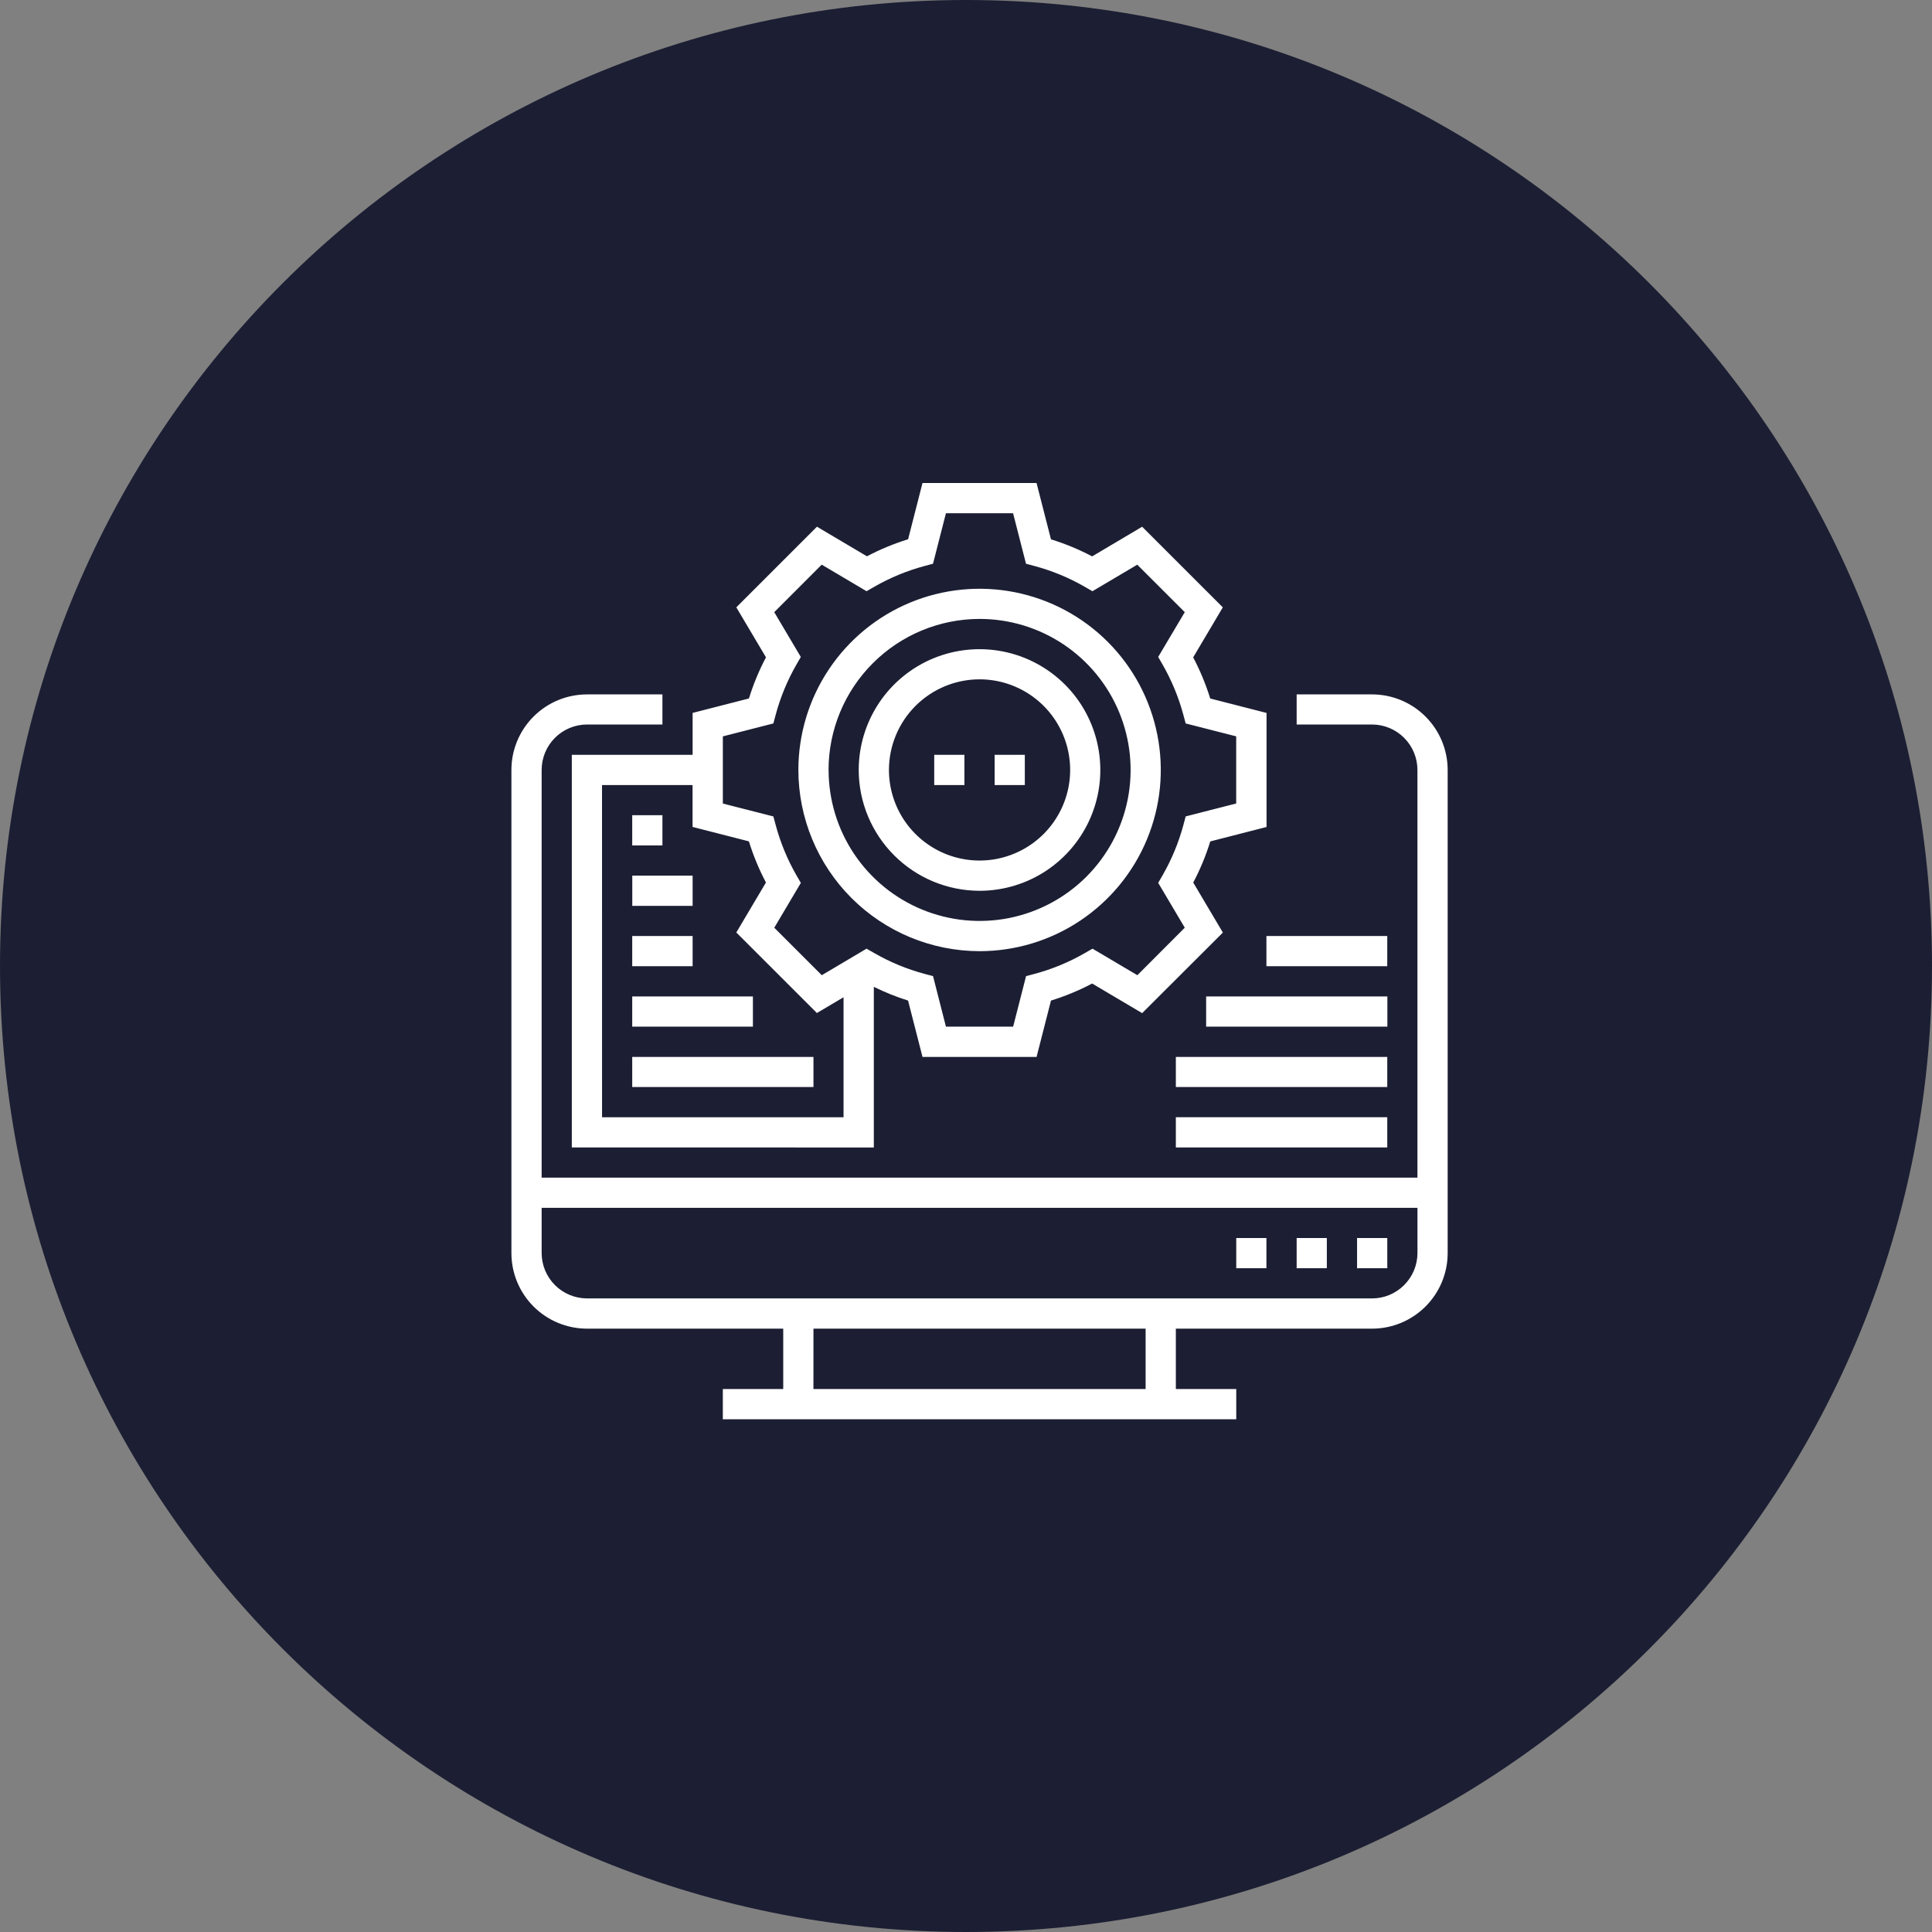
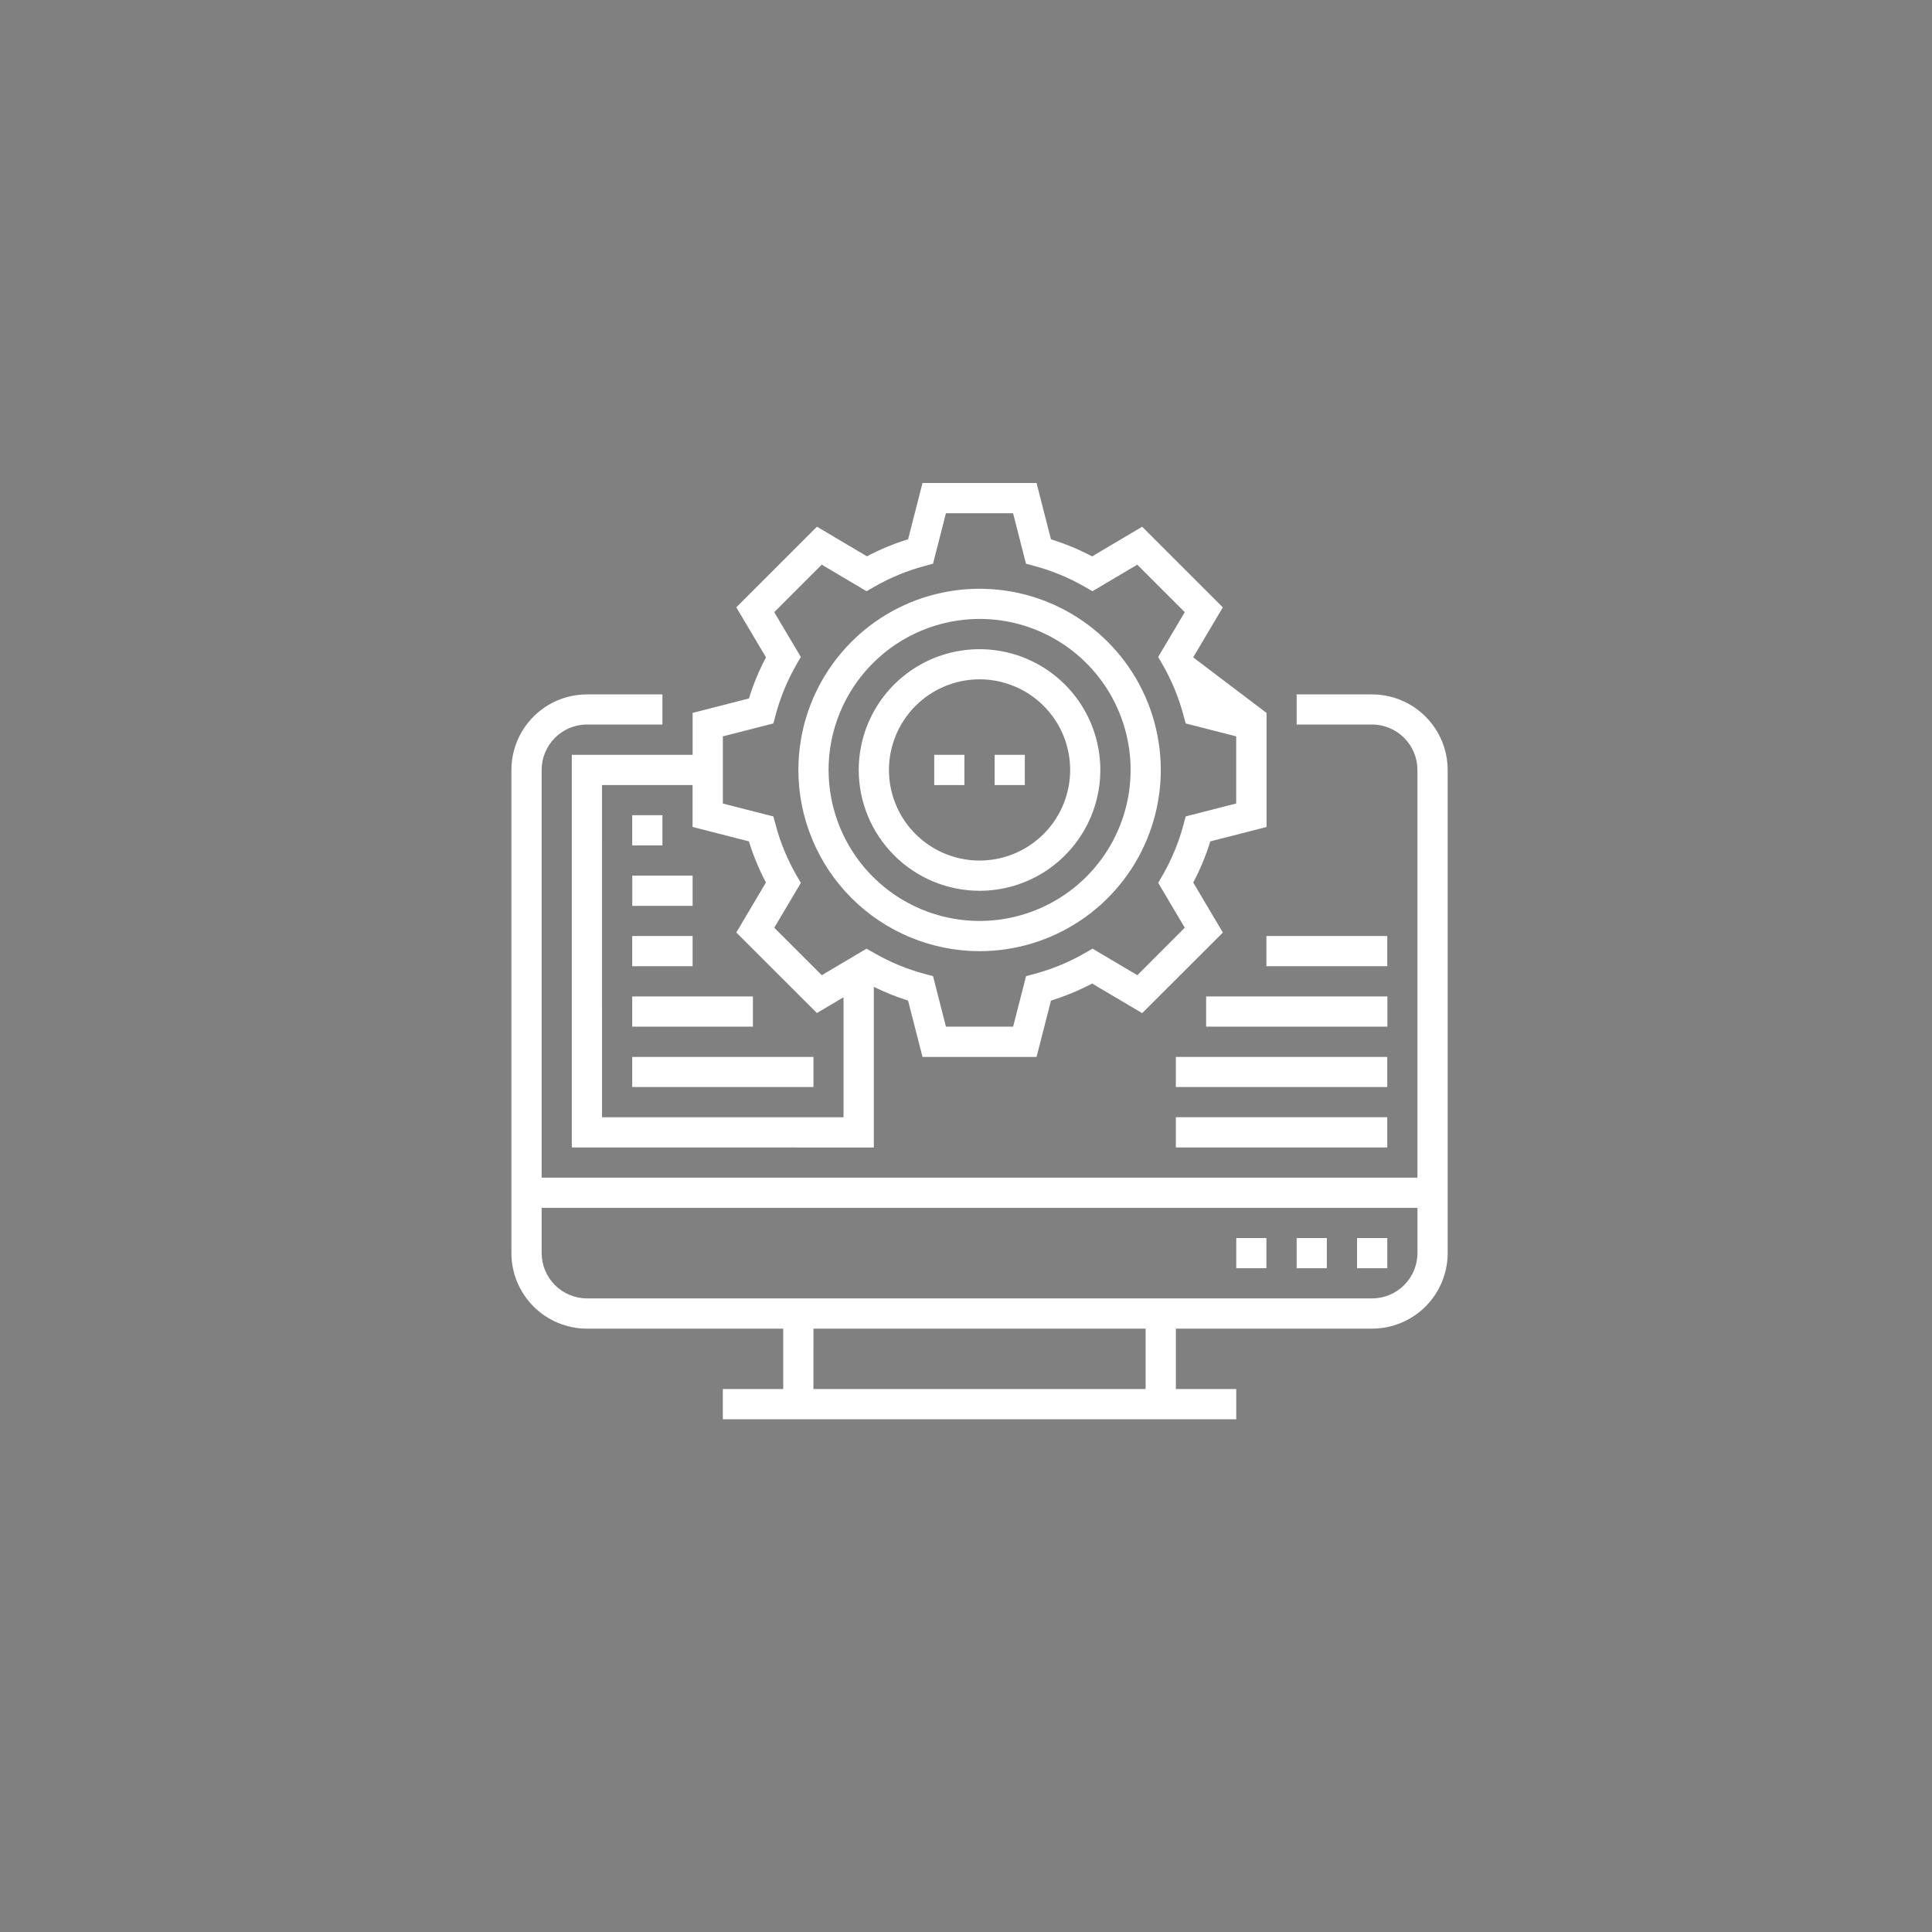
<svg xmlns="http://www.w3.org/2000/svg" width="68" height="68" viewBox="0 0 68 68" fill="none">
  <rect x="0" y="0" width="68" height="68" fill="#808080" stroke="none" />
-   <path d="M34 68C52.778 68 68 52.778 68 34C68 15.222 52.778 0 34 0C15.222 0 0 15.222 0 34C0 52.778 15.222 68 34 68Z" fill="#1C1F33" />
-   <path d="M25.441 49.953V48.889H27.567V46.764H20.658C19.953 46.763 19.278 46.483 18.78 45.985C18.282 45.487 18.001 44.812 18 44.107V27.1C18 26.395 18.281 25.719 18.779 25.221C19.277 24.722 19.953 24.442 20.658 24.441H23.315V25.5H20.658C20.235 25.502 19.829 25.671 19.53 25.971C19.232 26.271 19.064 26.677 19.064 27.1V41.45H49.889V27.1C49.889 26.677 49.721 26.271 49.422 25.971C49.124 25.671 48.718 25.502 48.295 25.5H45.638V24.441H48.295C49 24.442 49.676 24.722 50.174 25.221C50.672 25.719 50.953 26.395 50.953 27.1V44.107C50.952 44.812 50.672 45.487 50.173 45.985C49.675 46.483 48.999 46.763 48.295 46.764H41.386V48.89H43.512V49.953H25.441ZM28.63 48.89H40.322V46.764H28.631L28.63 48.89ZM19.064 44.107C19.066 44.529 19.234 44.933 19.533 45.232C19.831 45.53 20.236 45.698 20.658 45.7H48.295C48.718 45.699 49.123 45.53 49.421 45.231C49.72 44.932 49.889 44.528 49.89 44.105V42.512H19.064V44.107ZM47.764 44.638V43.575H48.828V44.637L47.764 44.638ZM45.638 44.638V43.575H46.7V44.637L45.638 44.638ZM43.512 44.638V43.575H44.574V44.637L43.512 44.638ZM41.386 40.386V39.323H48.827V40.386H41.386ZM20.126 40.386V26.567H24.378V25.092L26.36 24.584C26.515 24.084 26.715 23.599 26.96 23.136L25.916 21.376L28.754 18.538L30.513 19.58C30.977 19.336 31.462 19.135 31.962 18.98L32.469 17H36.483L36.991 18.983C37.491 19.137 37.976 19.338 38.439 19.583L40.2 18.539L43.039 21.377L41.996 23.137C42.24 23.6 42.441 24.085 42.596 24.585L44.578 25.093V29.107L42.598 29.615C42.443 30.115 42.243 30.6 41.998 31.063L43.041 32.823L40.2 35.659L38.44 34.617C37.977 34.861 37.492 35.062 36.991 35.217L36.484 37.2H32.469L31.961 35.217C31.547 35.087 31.145 34.925 30.756 34.733V40.388L20.126 40.386ZM21.19 39.324H29.69V35.1L28.752 35.655L25.916 32.82L26.959 31.061C26.714 30.598 26.514 30.113 26.359 29.613L24.376 29.105V27.631H21.189L21.19 39.324ZM30.771 33.545C31.326 33.865 31.921 34.111 32.54 34.277L32.84 34.357L33.294 36.135H35.659L36.114 34.357L36.414 34.277C37.033 34.111 37.628 33.865 38.183 33.545L38.453 33.39L40.031 34.324L41.7 32.652L40.765 31.074L40.92 30.805C41.24 30.249 41.486 29.654 41.652 29.035L41.732 28.735L43.51 28.28V25.917L41.732 25.463L41.651 25.163C41.485 24.544 41.239 23.948 40.92 23.392L40.764 23.123L41.7 21.546L40.028 19.875L38.45 20.809L38.181 20.654C37.626 20.334 37.031 20.088 36.412 19.922L36.112 19.842L35.657 18.064H33.294L32.839 19.841L32.539 19.922C31.92 20.088 31.325 20.334 30.769 20.654L30.5 20.809L28.922 19.874L27.251 21.546L28.186 23.123L28.031 23.392C27.712 23.948 27.466 24.544 27.3 25.163L27.22 25.463L25.442 25.918V28.282L27.22 28.736L27.301 29.036C27.467 29.655 27.712 30.25 28.031 30.806L28.187 31.075L27.252 32.653L28.924 34.324L30.5 33.39L30.771 33.545ZM41.386 38.26V37.2H48.827V38.26H41.386ZM22.252 38.26V37.2H28.631V38.26H22.252ZM42.452 36.134V35.072H48.831V36.134H42.452ZM22.252 36.134V35.072H26.5V36.134H22.252ZM44.574 34.008V32.945H48.827V34.008H44.574ZM22.252 34.008V32.945H24.378V34.008H22.252ZM28.1 27.1C28.1 25.839 28.474 24.605 29.175 23.557C29.876 22.508 30.872 21.69 32.037 21.207C33.203 20.725 34.485 20.599 35.722 20.845C36.959 21.091 38.096 21.698 38.988 22.59C39.88 23.482 40.487 24.619 40.733 25.856C40.98 27.093 40.853 28.375 40.37 29.541C39.888 30.706 39.07 31.702 38.021 32.403C36.973 33.104 35.739 33.478 34.478 33.478C32.787 33.476 31.166 32.804 29.97 31.608C28.774 30.412 28.102 28.791 28.1 27.1ZM29.164 27.1C29.164 28.151 29.476 29.179 30.06 30.053C30.645 30.927 31.475 31.608 32.446 32.01C33.417 32.412 34.486 32.517 35.517 32.312C36.548 32.106 37.495 31.6 38.238 30.857C38.981 30.113 39.487 29.166 39.692 28.135C39.897 27.104 39.791 26.035 39.389 25.064C38.987 24.093 38.305 23.263 37.431 22.679C36.557 22.095 35.529 21.784 34.478 21.784C33.069 21.785 31.717 22.346 30.721 23.343C29.724 24.339 29.163 25.691 29.162 27.1H29.164ZM22.254 31.883V30.819H24.378V31.883H22.254ZM30.224 27.1C30.224 26.259 30.474 25.437 30.941 24.738C31.408 24.039 32.073 23.494 32.849 23.172C33.627 22.851 34.481 22.767 35.306 22.931C36.131 23.095 36.888 23.5 37.483 24.095C38.078 24.689 38.482 25.447 38.646 26.272C38.81 27.097 38.726 27.951 38.404 28.728C38.082 29.505 37.537 30.169 36.838 30.637C36.139 31.104 35.317 31.353 34.476 31.353C33.349 31.351 32.268 30.903 31.471 30.105C30.674 29.308 30.225 28.227 30.224 27.1ZM31.288 27.1C31.288 27.731 31.475 28.347 31.826 28.872C32.177 29.396 32.675 29.804 33.258 30.046C33.84 30.287 34.482 30.35 35.1 30.227C35.719 30.103 36.287 29.799 36.733 29.353C37.178 28.907 37.482 28.339 37.605 27.72C37.728 27.102 37.664 26.46 37.423 25.878C37.181 25.295 36.772 24.797 36.248 24.447C35.723 24.097 35.107 23.91 34.476 23.91C33.63 23.911 32.82 24.248 32.222 24.846C31.625 25.444 31.288 26.255 31.288 27.1ZM22.252 29.757V28.693H23.315V29.757H22.252ZM35.008 27.631V26.567H36.07V27.631H35.008ZM32.882 27.631V26.567H33.944V27.631H32.882Z" fill="white" />
+   <path d="M25.441 49.953V48.889H27.567V46.764H20.658C19.953 46.763 19.278 46.483 18.78 45.985C18.282 45.487 18.001 44.812 18 44.107V27.1C18 26.395 18.281 25.719 18.779 25.221C19.277 24.722 19.953 24.442 20.658 24.441H23.315V25.5H20.658C20.235 25.502 19.829 25.671 19.53 25.971C19.232 26.271 19.064 26.677 19.064 27.1V41.45H49.889V27.1C49.889 26.677 49.721 26.271 49.422 25.971C49.124 25.671 48.718 25.502 48.295 25.5H45.638V24.441H48.295C49 24.442 49.676 24.722 50.174 25.221C50.672 25.719 50.953 26.395 50.953 27.1V44.107C50.952 44.812 50.672 45.487 50.173 45.985C49.675 46.483 48.999 46.763 48.295 46.764H41.386V48.89H43.512V49.953H25.441ZM28.63 48.89H40.322V46.764H28.631L28.63 48.89ZM19.064 44.107C19.066 44.529 19.234 44.933 19.533 45.232C19.831 45.53 20.236 45.698 20.658 45.7H48.295C48.718 45.699 49.123 45.53 49.421 45.231C49.72 44.932 49.889 44.528 49.89 44.105V42.512H19.064V44.107ZM47.764 44.638V43.575H48.828V44.637L47.764 44.638ZM45.638 44.638V43.575H46.7V44.637L45.638 44.638ZM43.512 44.638V43.575H44.574V44.637L43.512 44.638ZM41.386 40.386V39.323H48.827V40.386H41.386ZM20.126 40.386V26.567H24.378V25.092L26.36 24.584C26.515 24.084 26.715 23.599 26.96 23.136L25.916 21.376L28.754 18.538L30.513 19.58C30.977 19.336 31.462 19.135 31.962 18.98L32.469 17H36.483L36.991 18.983C37.491 19.137 37.976 19.338 38.439 19.583L40.2 18.539L43.039 21.377L41.996 23.137L44.578 25.093V29.107L42.598 29.615C42.443 30.115 42.243 30.6 41.998 31.063L43.041 32.823L40.2 35.659L38.44 34.617C37.977 34.861 37.492 35.062 36.991 35.217L36.484 37.2H32.469L31.961 35.217C31.547 35.087 31.145 34.925 30.756 34.733V40.388L20.126 40.386ZM21.19 39.324H29.69V35.1L28.752 35.655L25.916 32.82L26.959 31.061C26.714 30.598 26.514 30.113 26.359 29.613L24.376 29.105V27.631H21.189L21.19 39.324ZM30.771 33.545C31.326 33.865 31.921 34.111 32.54 34.277L32.84 34.357L33.294 36.135H35.659L36.114 34.357L36.414 34.277C37.033 34.111 37.628 33.865 38.183 33.545L38.453 33.39L40.031 34.324L41.7 32.652L40.765 31.074L40.92 30.805C41.24 30.249 41.486 29.654 41.652 29.035L41.732 28.735L43.51 28.28V25.917L41.732 25.463L41.651 25.163C41.485 24.544 41.239 23.948 40.92 23.392L40.764 23.123L41.7 21.546L40.028 19.875L38.45 20.809L38.181 20.654C37.626 20.334 37.031 20.088 36.412 19.922L36.112 19.842L35.657 18.064H33.294L32.839 19.841L32.539 19.922C31.92 20.088 31.325 20.334 30.769 20.654L30.5 20.809L28.922 19.874L27.251 21.546L28.186 23.123L28.031 23.392C27.712 23.948 27.466 24.544 27.3 25.163L27.22 25.463L25.442 25.918V28.282L27.22 28.736L27.301 29.036C27.467 29.655 27.712 30.25 28.031 30.806L28.187 31.075L27.252 32.653L28.924 34.324L30.5 33.39L30.771 33.545ZM41.386 38.26V37.2H48.827V38.26H41.386ZM22.252 38.26V37.2H28.631V38.26H22.252ZM42.452 36.134V35.072H48.831V36.134H42.452ZM22.252 36.134V35.072H26.5V36.134H22.252ZM44.574 34.008V32.945H48.827V34.008H44.574ZM22.252 34.008V32.945H24.378V34.008H22.252ZM28.1 27.1C28.1 25.839 28.474 24.605 29.175 23.557C29.876 22.508 30.872 21.69 32.037 21.207C33.203 20.725 34.485 20.599 35.722 20.845C36.959 21.091 38.096 21.698 38.988 22.59C39.88 23.482 40.487 24.619 40.733 25.856C40.98 27.093 40.853 28.375 40.37 29.541C39.888 30.706 39.07 31.702 38.021 32.403C36.973 33.104 35.739 33.478 34.478 33.478C32.787 33.476 31.166 32.804 29.97 31.608C28.774 30.412 28.102 28.791 28.1 27.1ZM29.164 27.1C29.164 28.151 29.476 29.179 30.06 30.053C30.645 30.927 31.475 31.608 32.446 32.01C33.417 32.412 34.486 32.517 35.517 32.312C36.548 32.106 37.495 31.6 38.238 30.857C38.981 30.113 39.487 29.166 39.692 28.135C39.897 27.104 39.791 26.035 39.389 25.064C38.987 24.093 38.305 23.263 37.431 22.679C36.557 22.095 35.529 21.784 34.478 21.784C33.069 21.785 31.717 22.346 30.721 23.343C29.724 24.339 29.163 25.691 29.162 27.1H29.164ZM22.254 31.883V30.819H24.378V31.883H22.254ZM30.224 27.1C30.224 26.259 30.474 25.437 30.941 24.738C31.408 24.039 32.073 23.494 32.849 23.172C33.627 22.851 34.481 22.767 35.306 22.931C36.131 23.095 36.888 23.5 37.483 24.095C38.078 24.689 38.482 25.447 38.646 26.272C38.81 27.097 38.726 27.951 38.404 28.728C38.082 29.505 37.537 30.169 36.838 30.637C36.139 31.104 35.317 31.353 34.476 31.353C33.349 31.351 32.268 30.903 31.471 30.105C30.674 29.308 30.225 28.227 30.224 27.1ZM31.288 27.1C31.288 27.731 31.475 28.347 31.826 28.872C32.177 29.396 32.675 29.804 33.258 30.046C33.84 30.287 34.482 30.35 35.1 30.227C35.719 30.103 36.287 29.799 36.733 29.353C37.178 28.907 37.482 28.339 37.605 27.72C37.728 27.102 37.664 26.46 37.423 25.878C37.181 25.295 36.772 24.797 36.248 24.447C35.723 24.097 35.107 23.91 34.476 23.91C33.63 23.911 32.82 24.248 32.222 24.846C31.625 25.444 31.288 26.255 31.288 27.1ZM22.252 29.757V28.693H23.315V29.757H22.252ZM35.008 27.631V26.567H36.07V27.631H35.008ZM32.882 27.631V26.567H33.944V27.631H32.882Z" fill="white" />
</svg>